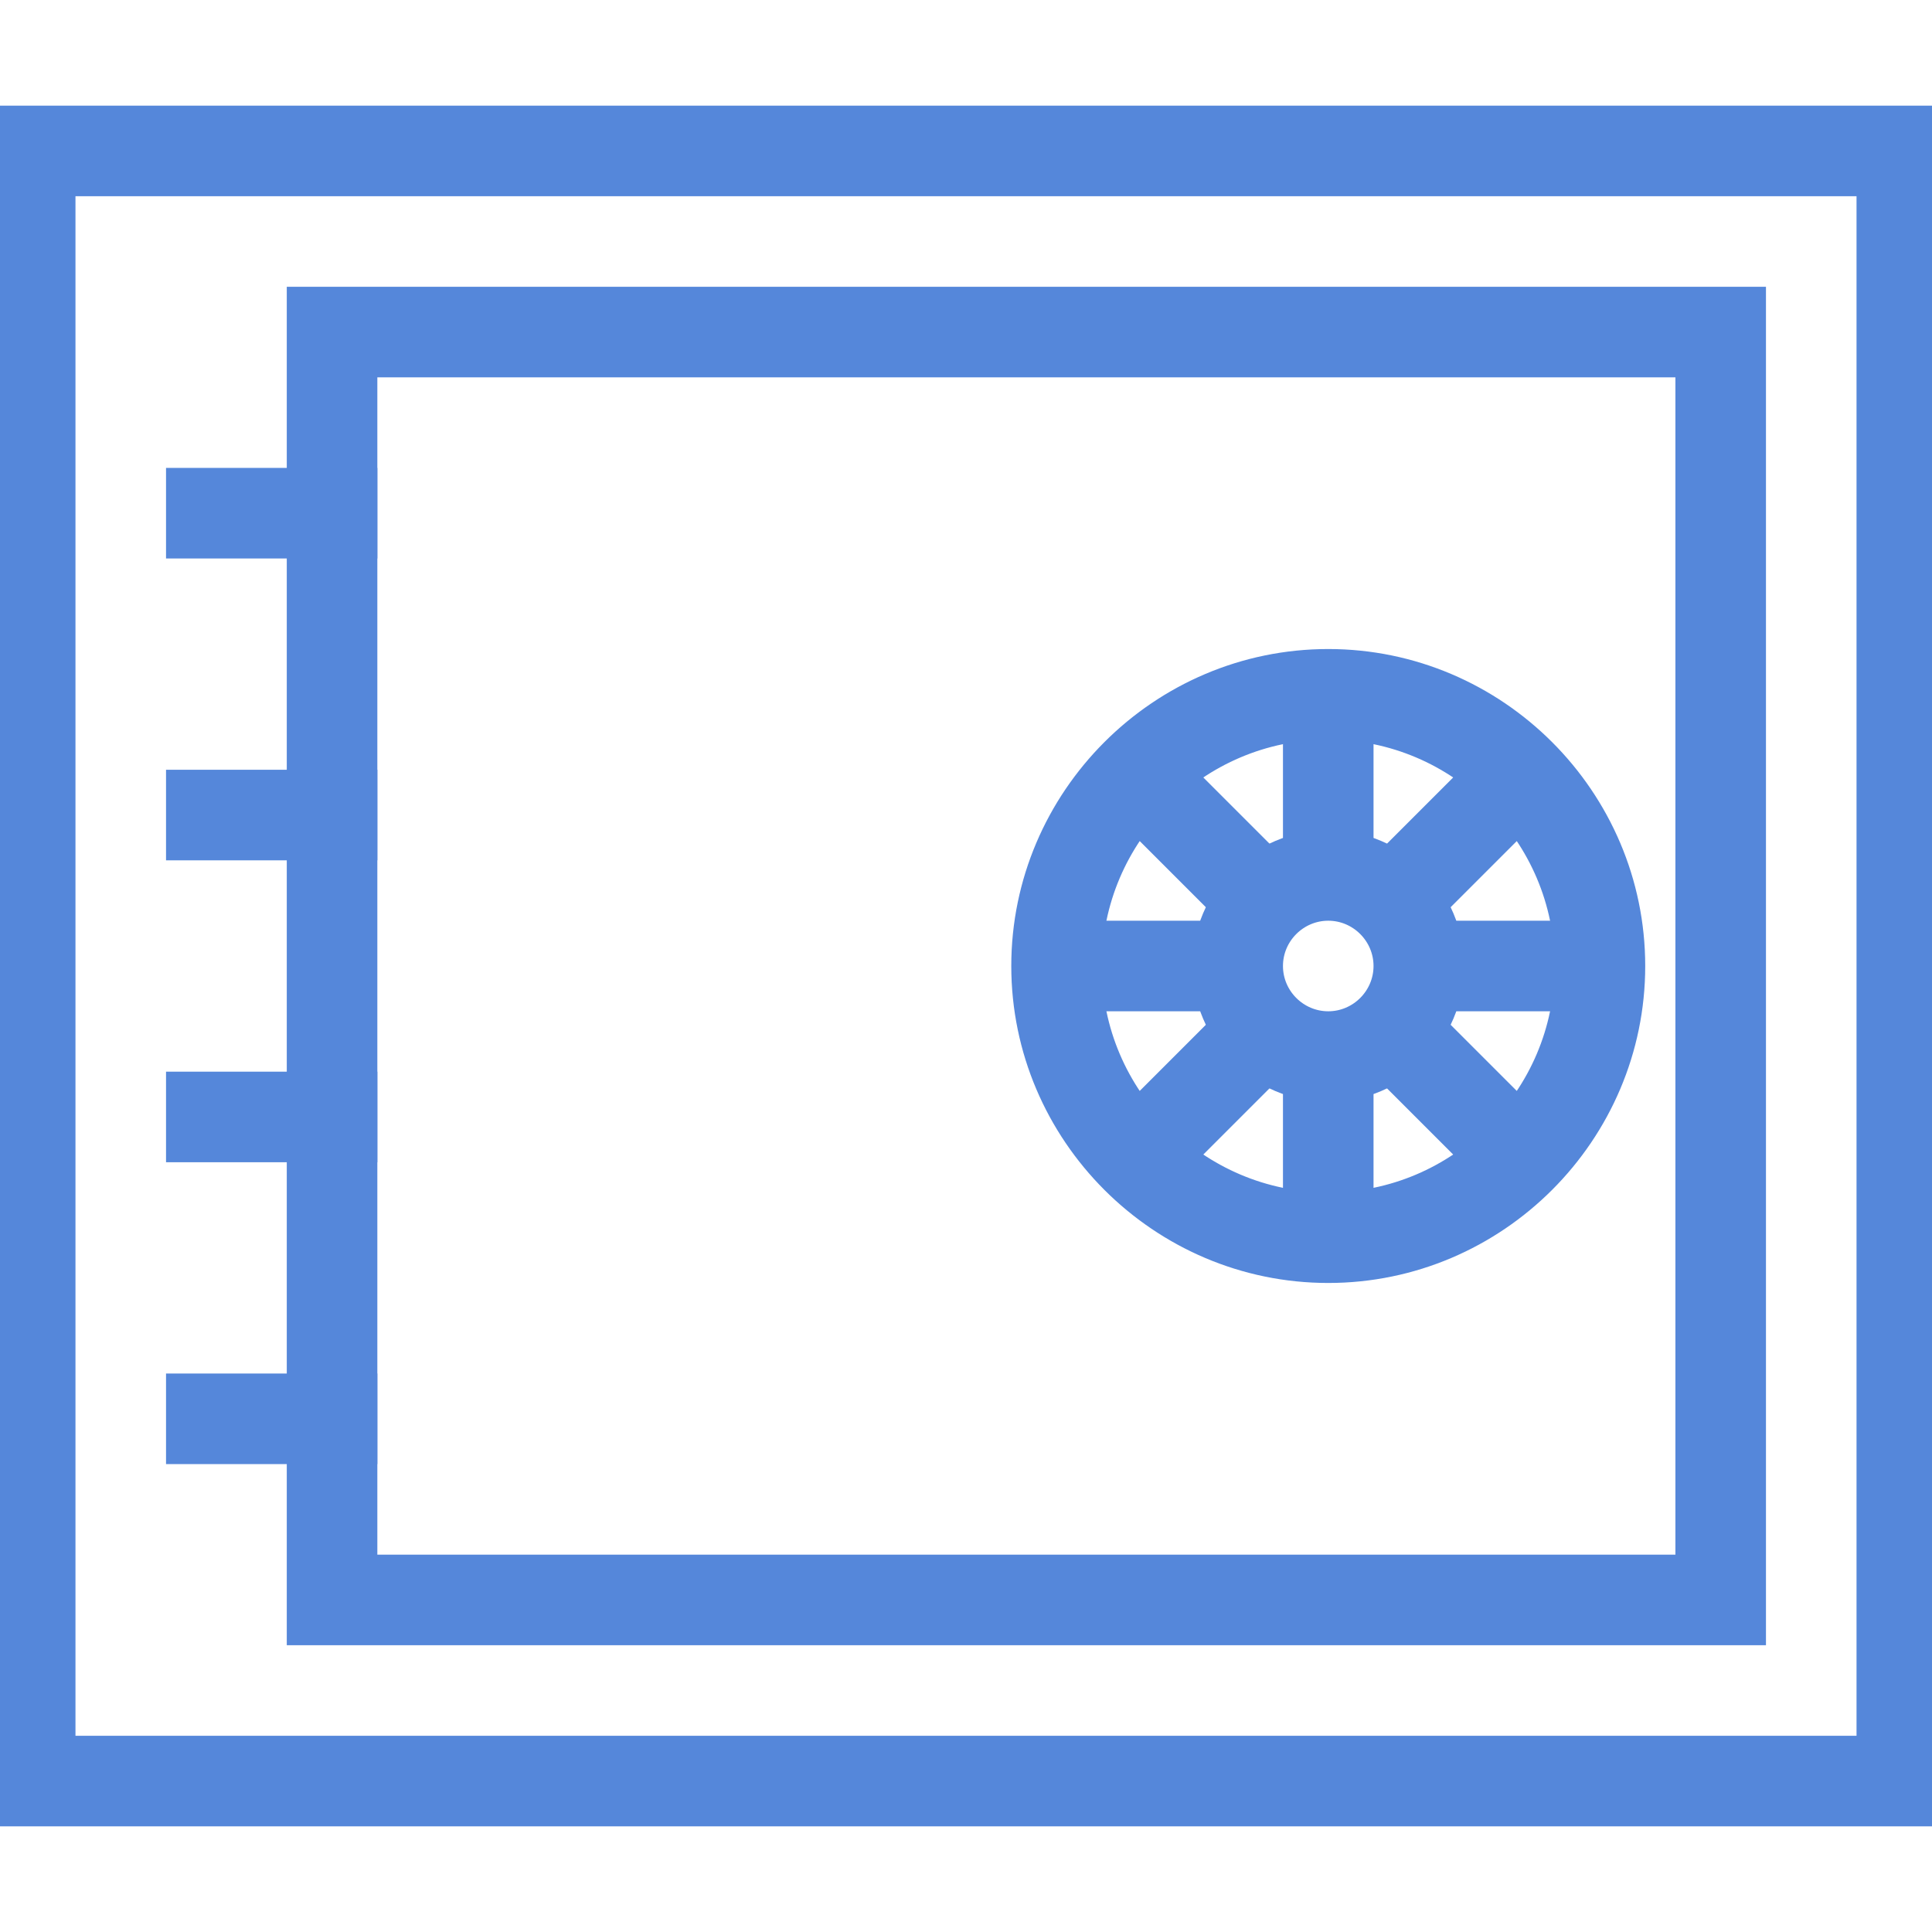
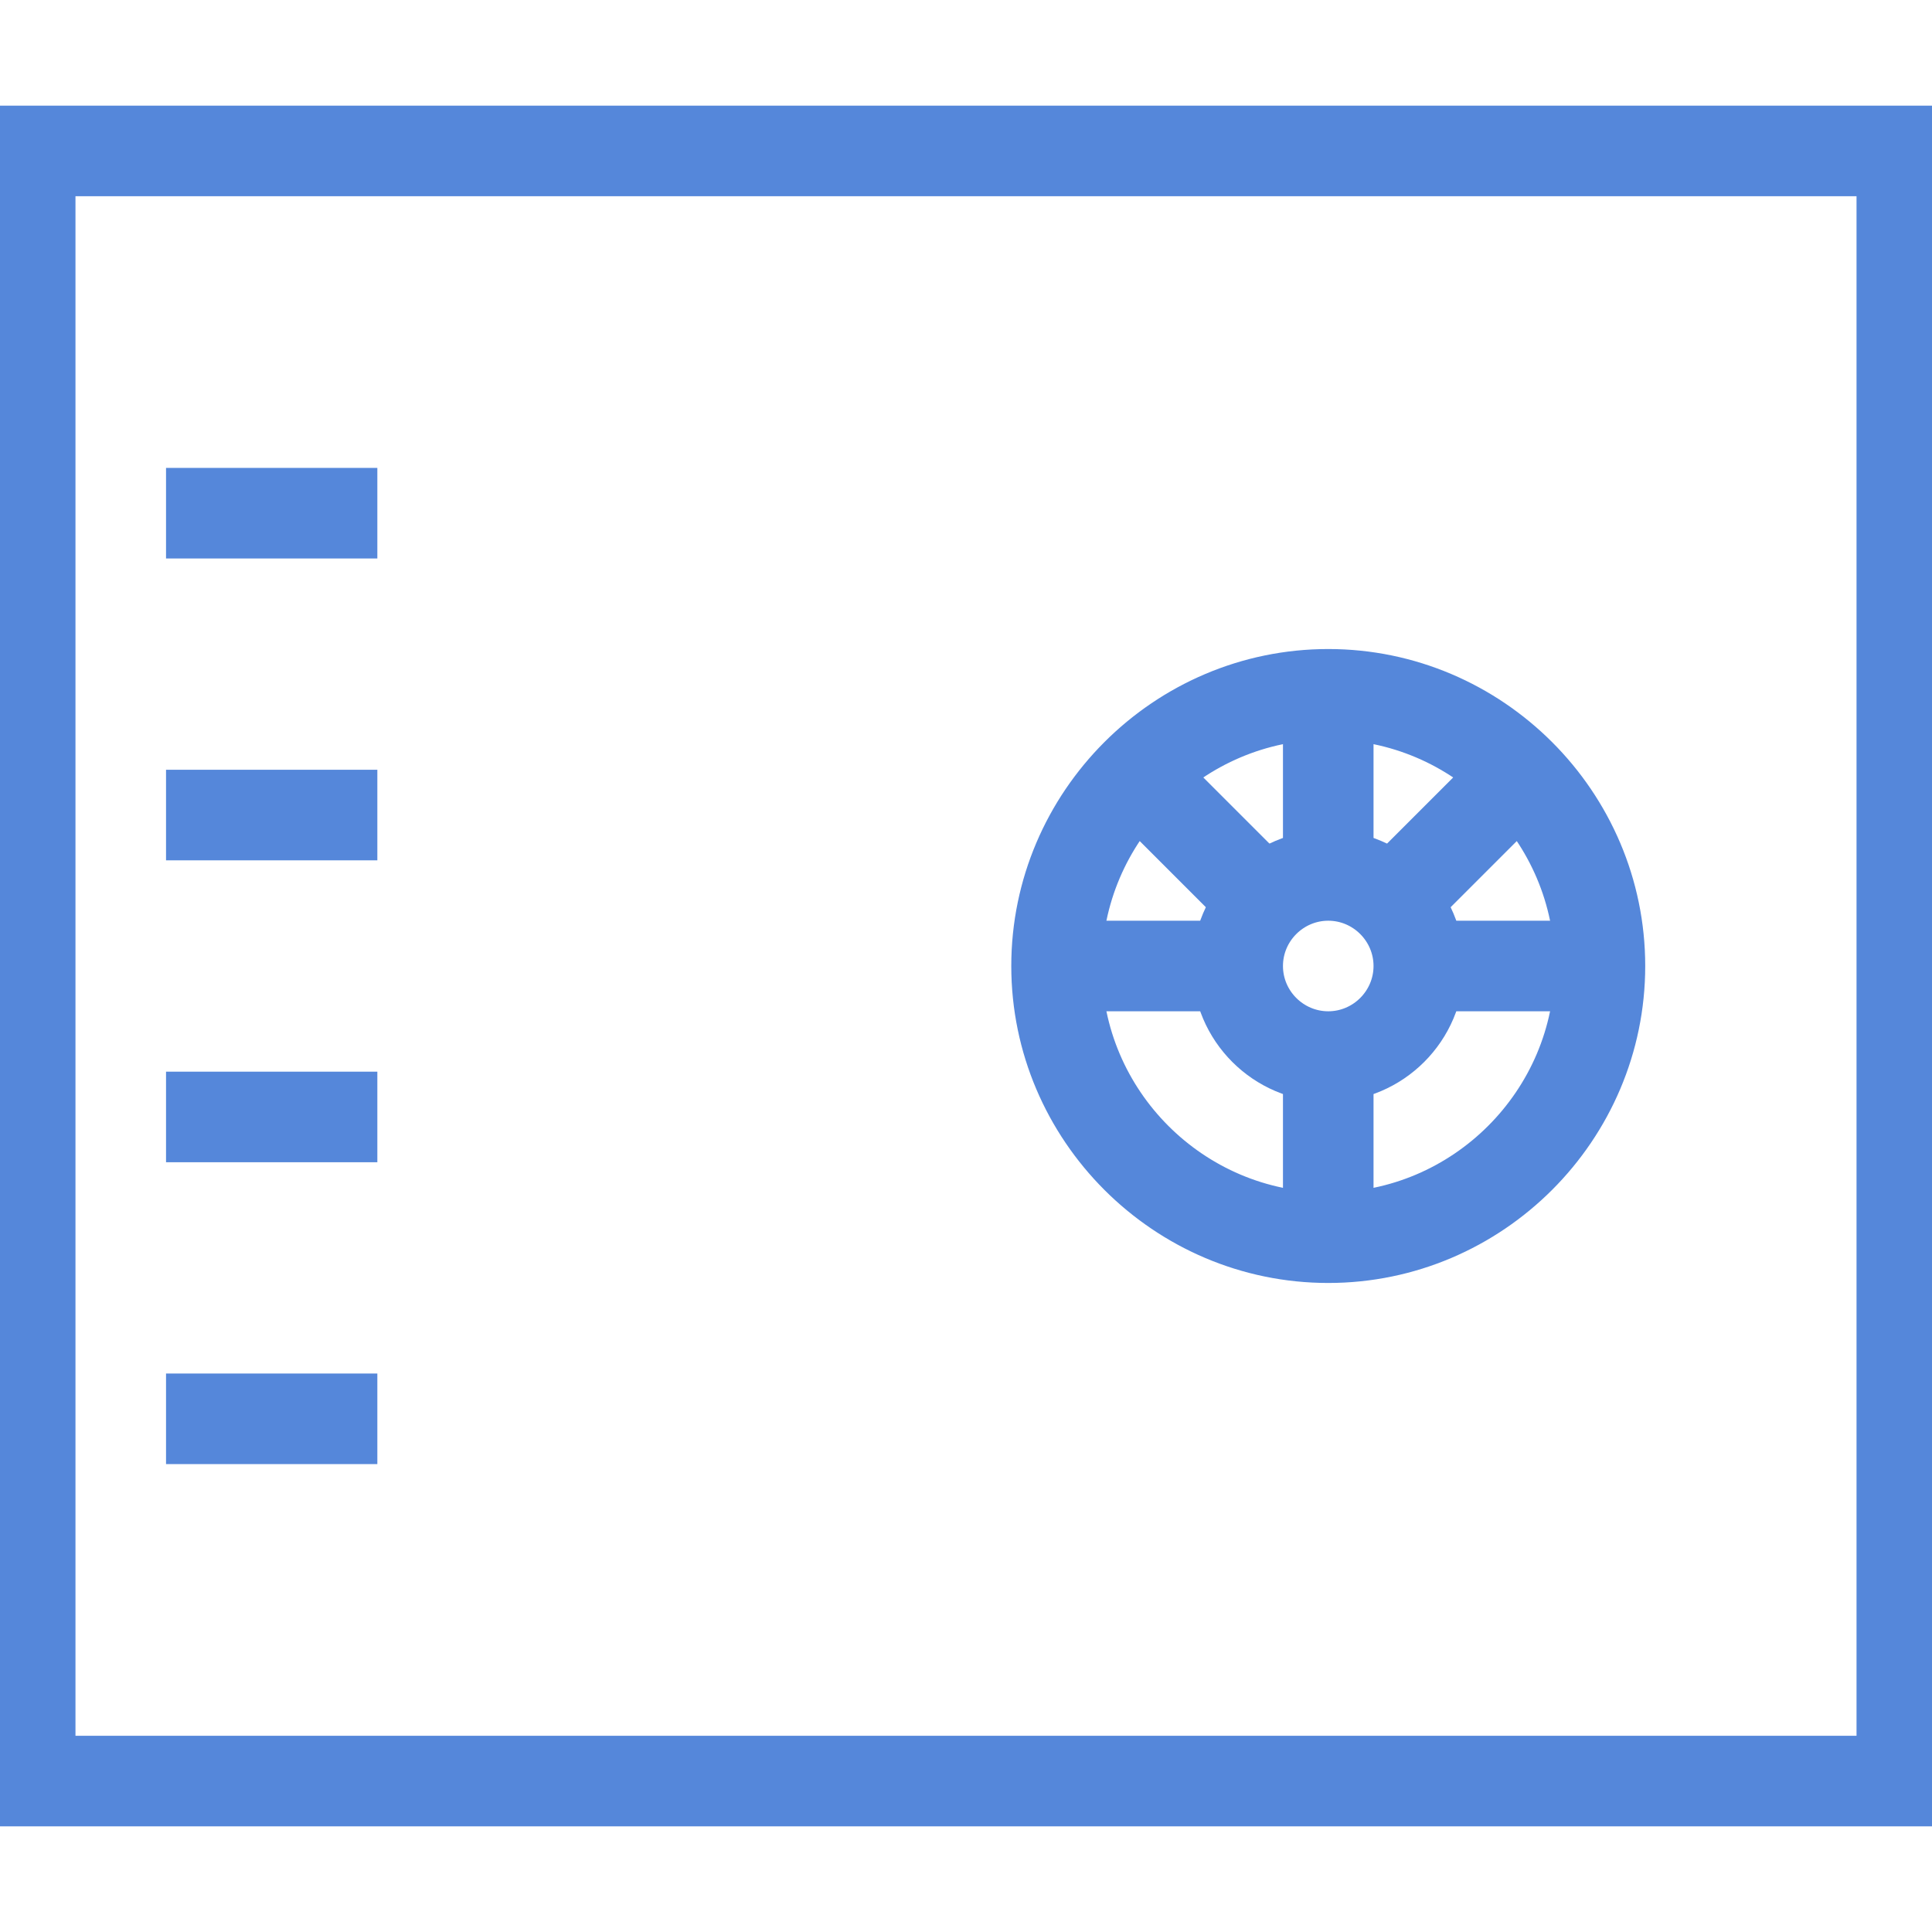
<svg xmlns="http://www.w3.org/2000/svg" version="1.1" id="Livello_1" x="0px" y="0px" viewBox="0 0 64 64" style="enable-background:new 0 0 64 64;" xml:space="preserve">
  <style type="text/css">
	.st0{fill:#5587DA;stroke:#5587DA;stroke-miterlimit:10;}
</style>
  <path class="st0" d="M64,60H0V4h64V60z M2,58h60V6H2V58z" />
-   <path class="st0" d="M58,54H10V10h48V54z M12,52h44V12H12V52z" />
  <path class="st0" d="M6,16h6v2H6V16z M6,26h6v2H6V26z M6,36h6v2H6V36z M6,46h6v2H6V46z M44,36c-2.2,0-4-1.8-4-4s1.8-4,4-4s4,1.8,4,4  S46.2,36,44,36z M44,30c-1.1,0-2,0.9-2,2c0,1.1,0.9,2,2,2s2-0.9,2-2S45.1,30,44,30z" />
  <path class="st0" d="M44,42c-5.5,0-10-4.5-10-10s4.5-10,10-10s10,4.5,10,10S49.5,42,44,42z M44,24c-4.4,0-8,3.6-8,8s3.6,8,8,8  s8-3.6,8-8S48.4,24,44,24z" />
  <path class="st0" d="M35,31h6v2h-6V31z M43,23h2v6h-2V23z M47,31h6v2h-6V31z M43,35h2v6h-2V35z" />
-   <path class="st0" d="M46.7,33.3l4,4l-1.4,1.4l-4-4L46.7,33.3z" />
  <path class="st0" d="M49.3,25.3l1.4,1.4l-4,4l-1.4-1.4L49.3,25.3z" />
  <path class="st0" d="M38.7,25.3l4,4l-1.4,1.4l-4-4L38.7,25.3z" />
-   <path class="st0" d="M41.3,33.3l1.4,1.4l-4,4l-1.4-1.4L41.3,33.3z" />
</svg>